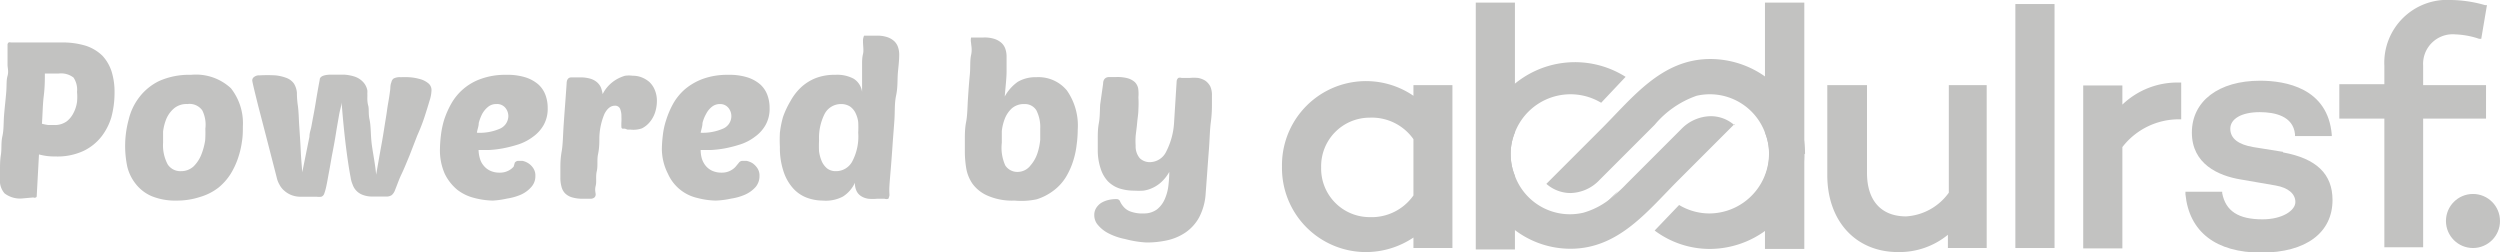
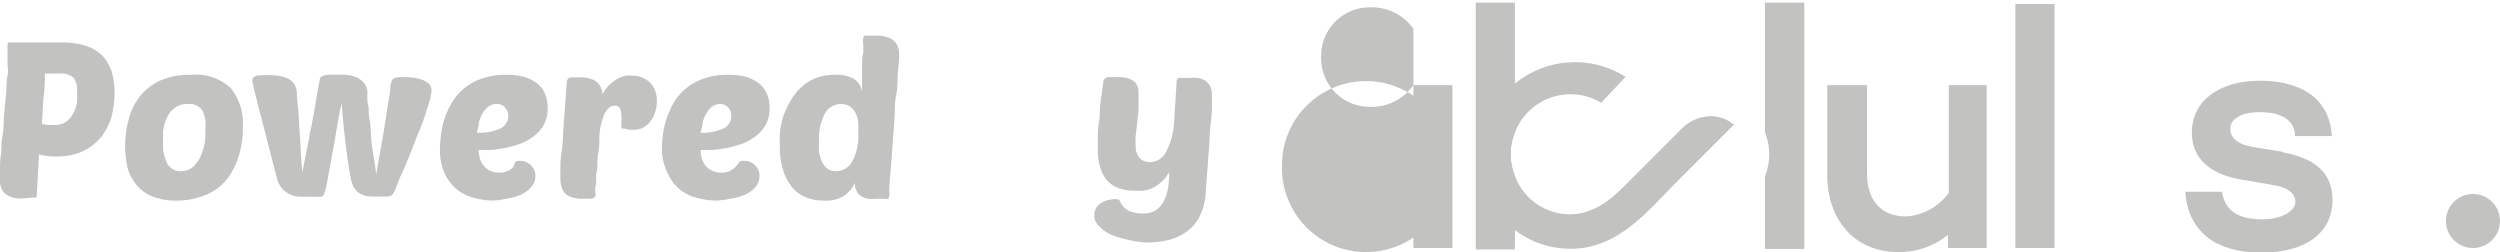
<svg xmlns="http://www.w3.org/2000/svg" viewBox="0 0 135.98 13.71">
  <defs>
    <style>.cls-1{fill:#c2c2c1;}</style>
  </defs>
  <g id="Layer_2" data-name="Layer 2">
    <g id="Layer_1-2" data-name="Layer 1">
      <path class="cls-1" d="M1.25,10.79a1.39,1.39,0,0,1-1-.27A1.05,1.05,0,0,1,0,9.72c0-.11,0-.27,0-.5s0-.5.05-.81,0-.65.08-1,.06-.74.09-1.13S.31,5.38.34,5s0-.63.07-.87,0-.45,0-.61,0-.31,0-.44,0-.23,0-.34V2.45a.16.16,0,0,1,.06-.14.19.19,0,0,1,.12,0l.69,0,.74,0,.72,0h.61a4.3,4.3,0,0,1,1.32.18,2.35,2.35,0,0,1,.9.54,2.3,2.3,0,0,1,.5.86,3.72,3.72,0,0,1,.16,1.15,5.07,5.07,0,0,1-.18,1.36A3.26,3.26,0,0,1,5.54,7.4a2.74,2.74,0,0,1-1,.81A3.37,3.37,0,0,1,3,8.51a3.15,3.15,0,0,1-.88-.11L2,10.61c0,.06,0,.11-.05.13a.17.17,0,0,1-.14,0ZM3.19,4H2.84l-.4,0c0,.33,0,.74-.06,1.22s-.06,1-.1,1.51a2.41,2.41,0,0,0,.35.07l.32,0a1.1,1.1,0,0,0,.68-.2A1.35,1.35,0,0,0,4,6.14a1.83,1.83,0,0,0,.19-.6,2.84,2.84,0,0,0,0-.54A1.19,1.19,0,0,0,4,4.22,1.1,1.1,0,0,0,3.19,4Z" />
      <path class="cls-1" d="M9.62,10.91a3.4,3.4,0,0,1-1.37-.24A2.2,2.2,0,0,1,7.38,10a2.41,2.41,0,0,1-.46-.95A5.48,5.48,0,0,1,7,6.5a3.19,3.19,0,0,1,.59-1.23A3,3,0,0,1,8.67,4.4a4,4,0,0,1,1.72-.33,2.79,2.79,0,0,1,2.17.73,3.07,3.07,0,0,1,.65,2.07c0,.25,0,.53-.05.83a4.78,4.78,0,0,1-.21.89,4.18,4.18,0,0,1-.4.86,3.12,3.12,0,0,1-.66.75,3,3,0,0,1-1,.51A4,4,0,0,1,9.62,10.91Zm.57-5.25a1.05,1.05,0,0,0-.73.24,1.54,1.54,0,0,0-.41.56,2.67,2.67,0,0,0-.18.7c0,.24,0,.45,0,.61a2.21,2.21,0,0,0,.25,1.17.82.82,0,0,0,.72.37,1,1,0,0,0,.69-.26,1.87,1.87,0,0,0,.42-.64,3.46,3.46,0,0,0,.21-.78A6.58,6.58,0,0,0,11.17,7,1.74,1.74,0,0,0,11,6,.85.85,0,0,0,10.19,5.66Z" />
      <path class="cls-1" d="M20.46,9.5q.15-.87.27-1.53c.08-.43.14-.81.19-1.13s.1-.6.13-.83.07-.44.1-.62.05-.34.07-.48,0-.28.07-.44a.32.32,0,0,1,.12-.2.73.73,0,0,1,.39-.07,3.88,3.88,0,0,1,.44,0,2.62,2.62,0,0,1,.56.09,1.2,1.2,0,0,1,.47.22.47.47,0,0,1,.2.41,2,2,0,0,1-.11.57q-.11.38-.27.87t-.39,1l-.43,1.11c-.15.36-.29.71-.43,1s-.25.62-.35.86a.67.67,0,0,1-.18.28.51.51,0,0,1-.32.08h-.71a1.44,1.44,0,0,1-.55-.09.91.91,0,0,1-.55-.56,1.56,1.56,0,0,1-.11-.4c-.08-.41-.17-1-.25-1.64s-.17-1.5-.24-2.44c0,.18-.09.41-.14.71s-.11.62-.17,1-.12.7-.19,1.06-.12.69-.18,1-.1.57-.15.79a3,3,0,0,1-.12.43.27.27,0,0,1-.15.15.88.88,0,0,1-.26,0h-.84a1.36,1.36,0,0,1-.53-.09,1.28,1.28,0,0,1-.39-.24,1.06,1.06,0,0,1-.26-.33,1.32,1.32,0,0,1-.15-.39q-.66-2.57-1-3.87c-.22-.88-.33-1.34-.33-1.41a.23.23,0,0,1,.11-.19.4.4,0,0,1,.27-.08,7.63,7.63,0,0,1,.89,0,2.35,2.35,0,0,1,.62.15.88.88,0,0,1,.38.3,1.13,1.13,0,0,1,.16.5c0,.11,0,.34.05.69s.05.73.08,1.17.06.87.08,1.32.06.83.08,1.14l.24-1.19.15-.74c0-.2.07-.38.1-.53s.06-.33.1-.54.09-.47.14-.78.12-.73.22-1.25c0-.19.24-.28.64-.28.24,0,.48,0,.69,0a2.39,2.39,0,0,1,.58.11,1.12,1.12,0,0,1,.43.27.92.92,0,0,1,.25.47,1,1,0,0,1,0,.17,2.42,2.42,0,0,1,0,.24c0,.1,0,.25.05.43s0,.43.07.75.06.7.1,1.16S20.4,8.84,20.46,9.5Z" />
      <path class="cls-1" d="M26.81,10.91a4.21,4.21,0,0,1-1-.14,2.48,2.48,0,0,1-.94-.45,2.61,2.61,0,0,1-.68-.87,3.15,3.15,0,0,1-.26-1.35,7.07,7.07,0,0,1,.05-.72,4.82,4.82,0,0,1,.18-.87,4.84,4.84,0,0,1,.39-.88,3,3,0,0,1,.64-.78,3,3,0,0,1,1-.57,3.85,3.85,0,0,1,1.34-.21,3.28,3.28,0,0,1,1.06.14,2,2,0,0,1,.7.39,1.47,1.47,0,0,1,.38.57,2,2,0,0,1,.12.7,1.8,1.8,0,0,1-.22.93,2,2,0,0,1-.58.64,2.77,2.77,0,0,1-.78.41,7.25,7.25,0,0,1-.86.22,5.71,5.71,0,0,1-.77.09c-.24,0-.42,0-.55,0a1.76,1.76,0,0,0,.07.45,1,1,0,0,0,.2.39,1,1,0,0,0,.35.28,1.17,1.17,0,0,0,.52.11,1,1,0,0,0,.49-.11.91.91,0,0,0,.28-.22L28,8.85a.24.24,0,0,1,.21-.1l.21,0a.94.94,0,0,1,.3.12.9.9,0,0,1,.28.27.71.71,0,0,1,.12.43.87.87,0,0,1-.22.6,1.65,1.65,0,0,1-.55.41,3,3,0,0,1-.77.22A4.63,4.63,0,0,1,26.81,10.91ZM27,5.66a.68.68,0,0,0-.45.15,1.32,1.32,0,0,0-.32.38,2.47,2.47,0,0,0-.19.5c0,.19-.08.36-.1.53A2.76,2.76,0,0,0,27.19,7a.76.76,0,0,0,.46-.68.71.71,0,0,0-.15-.44A.58.58,0,0,0,27,5.66Z" />
      <path class="cls-1" d="M34.3,7.05h-.17L34,7l-.14,0a.09.09,0,0,1-.06-.08,2.62,2.62,0,0,1,0-.29,2.53,2.53,0,0,0,0-.28,1.08,1.08,0,0,0-.07-.43.29.29,0,0,0-.29-.17c-.22,0-.41.15-.56.44a3.53,3.53,0,0,0-.28,1.32c0,.25,0,.54-.07.87s0,.63-.07.93,0,.57-.06.8,0,.38,0,.46a.22.22,0,0,1-.08.18.32.32,0,0,1-.18.06h-.43a2,2,0,0,1-.61-.08.89.89,0,0,1-.37-.22.78.78,0,0,1-.19-.36,1.75,1.75,0,0,1-.06-.48c0-.12,0-.29,0-.51s0-.53.07-.92.07-.88.11-1.47.1-1.34.16-2.22c0-.23.1-.34.25-.34h.47a1.89,1.89,0,0,1,.57.07,1,1,0,0,1,.37.2.86.86,0,0,1,.21.29,2,2,0,0,1,.09.35,1.88,1.88,0,0,1,.34-.48,2,2,0,0,1,.41-.32A2.11,2.11,0,0,1,34,4.12a1.6,1.6,0,0,1,.42,0,1.28,1.28,0,0,1,.46.08,1.43,1.43,0,0,1,.43.25,1.23,1.23,0,0,1,.3.43,1.54,1.54,0,0,1,.12.63,2.05,2.05,0,0,1-.1.61,1.58,1.58,0,0,1-.28.51,1.33,1.33,0,0,1-.43.35A1.39,1.39,0,0,1,34.3,7.05Z" />
      <path class="cls-1" d="M38.94,10.91a4.21,4.21,0,0,1-1-.14,2.31,2.31,0,0,1-1.61-1.32A3,3,0,0,1,36,8.1a7.07,7.07,0,0,1,.05-.72,4.13,4.13,0,0,1,.19-.87,4.78,4.78,0,0,1,.38-.88,3,3,0,0,1,.64-.78,3.26,3.26,0,0,1,1-.57,3.91,3.91,0,0,1,1.35-.21,3.26,3.26,0,0,1,1.05.14,2,2,0,0,1,.7.39,1.47,1.47,0,0,1,.38.57,2,2,0,0,1,.12.7,1.8,1.8,0,0,1-.22.93,2,2,0,0,1-.58.64,2.64,2.64,0,0,1-.78.41,7.1,7.1,0,0,1-.85.22,5.84,5.84,0,0,1-.78.09c-.23,0-.42,0-.54,0a1.74,1.74,0,0,0,.06.45,1.2,1.2,0,0,0,.2.39,1,1,0,0,0,.35.28,1.19,1.19,0,0,0,.53.11A1,1,0,0,0,40,9.08l.19-.23a.24.24,0,0,1,.21-.1l.21,0a1.1,1.1,0,0,1,.31.12,1,1,0,0,1,.27.27.71.71,0,0,1,.12.43.91.91,0,0,1-.21.6,1.69,1.69,0,0,1-.56.41,2.93,2.93,0,0,1-.76.22A4.74,4.74,0,0,1,38.94,10.91Zm.23-5.25a.68.68,0,0,0-.45.15,1.15,1.15,0,0,0-.31.38,2,2,0,0,0-.2.5c0,.19-.07.36-.1.53A2.76,2.76,0,0,0,39.32,7a.74.74,0,0,0,.46-.68.71.71,0,0,0-.15-.44A.57.57,0,0,0,39.17,5.66Z" />
      <path class="cls-1" d="M44.75,10.91a2.52,2.52,0,0,1-.9-.17,1.91,1.91,0,0,1-.74-.53,2.56,2.56,0,0,1-.5-.91A4,4,0,0,1,42.42,8a7.6,7.6,0,0,1,0-.78,5.44,5.44,0,0,1,.17-.86A4.87,4.87,0,0,1,43,5.49a3,3,0,0,1,.55-.72,2.56,2.56,0,0,1,.79-.51,2.8,2.8,0,0,1,1.09-.19,1.9,1.9,0,0,1,1,.21,1,1,0,0,1,.46.72c0-.31,0-.58,0-.81s0-.45,0-.65,0-.4.05-.6,0-.43,0-.69a.66.66,0,0,1,.06-.31l.06,0h.6a1.74,1.74,0,0,1,.6.08,1.06,1.06,0,0,1,.39.23.79.79,0,0,1,.2.33,1.23,1.23,0,0,1,.06.39c0,.4-.06.76-.08,1.1s0,.71-.09,1.13-.06.86-.09,1.31-.07.9-.1,1.35-.06.85-.09,1.22-.06.69-.08,1,0,.45,0,.54a.7.7,0,0,1-.06.19.32.32,0,0,1-.21,0H47.7a2.26,2.26,0,0,1-.47,0,1,1,0,0,1-.39-.14.68.68,0,0,1-.25-.28,1,1,0,0,1-.09-.45,1.75,1.75,0,0,1-.65.75A2,2,0,0,1,44.75,10.91Zm1-5.25a1,1,0,0,0-.9.54,2.9,2.9,0,0,0-.3,1.43,6,6,0,0,0,0,.61,2.13,2.13,0,0,0,.15.54,1.07,1.07,0,0,0,.3.39.77.77,0,0,0,.47.14,1,1,0,0,0,.87-.5,2.89,2.89,0,0,0,.34-1.59,5.49,5.49,0,0,0,0-.58,1.54,1.54,0,0,0-.15-.5.92.92,0,0,0-.3-.35A.89.89,0,0,0,45.79,5.66Z" />
-       <path class="cls-1" d="M55.18,10.91a3.33,3.33,0,0,1-1.47-.27A2,2,0,0,1,52.9,10a2.09,2.09,0,0,1-.35-.88,5.63,5.63,0,0,1-.07-.87c0-.11,0-.31,0-.62s0-.65.07-1,.07-.83.1-1.28.06-.88.1-1.28,0-.77.07-1.08,0-.53,0-.65a.71.71,0,0,1,0-.3s.1,0,.22,0h.46a1.74,1.74,0,0,1,.6.08,1.06,1.06,0,0,1,.39.23.79.79,0,0,1,.2.33,1.29,1.29,0,0,1,.06.4c0,.14,0,.4,0,.79s-.06.85-.1,1.38a2.34,2.34,0,0,1,.71-.8,1.88,1.88,0,0,1,1-.25,2,2,0,0,1,1.67.72,3.33,3.33,0,0,1,.59,2.14,6.21,6.21,0,0,1-.06.82,4.46,4.46,0,0,1-.19.88,4,4,0,0,1-.38.85,2.65,2.65,0,0,1-.65.73,3,3,0,0,1-.95.5A4,4,0,0,1,55.18,10.91Zm.54-5.25a1,1,0,0,0-.68.23,1.51,1.51,0,0,0-.38.55,2.68,2.68,0,0,0-.17.69c0,.25,0,.46,0,.64A2.34,2.34,0,0,0,54.68,9a.78.78,0,0,0,.69.35A.88.88,0,0,0,56.05,9a1.92,1.92,0,0,0,.37-.64,3.32,3.32,0,0,0,.16-.76c0-.25,0-.45,0-.6a2,2,0,0,0-.21-1A.73.73,0,0,0,55.72,5.66Z" />
      <path class="cls-1" d="M61.92,5.29a5.48,5.48,0,0,1,0,.65c0,.26-.05.51-.07.76s-.06.49-.08.71a3.87,3.87,0,0,0,0,.51,1,1,0,0,0,.22.68.78.78,0,0,0,.55.22,1,1,0,0,0,.9-.59,3.92,3.92,0,0,0,.42-1.56L64,4.43a.26.26,0,0,1,.09-.19.27.27,0,0,1,.18,0h.43a2.35,2.35,0,0,1,.47,0,1.13,1.13,0,0,1,.39.15.91.91,0,0,1,.27.31,1.16,1.16,0,0,1,.09.49c0,.08,0,.23,0,.45s0,.54-.06,1-.06.93-.11,1.56-.1,1.39-.17,2.3a3.22,3.22,0,0,1-.35,1.31,2.39,2.39,0,0,1-.74.83,2.89,2.89,0,0,1-1,.43,5.19,5.19,0,0,1-1.12.12A5.62,5.62,0,0,1,61.19,13a3.36,3.36,0,0,1-.88-.3,1.83,1.83,0,0,1-.58-.45.8.8,0,0,1-.21-.54.71.71,0,0,1,.1-.39.9.9,0,0,1,.27-.28,1.38,1.38,0,0,1,.39-.16,1.75,1.75,0,0,1,.46-.05.19.19,0,0,1,.18.12,1.07,1.07,0,0,0,.17.27.89.89,0,0,0,.36.27,1.85,1.85,0,0,0,.76.12,1.19,1.19,0,0,0,.72-.22,1.44,1.44,0,0,0,.42-.55,2.55,2.55,0,0,0,.2-.73,6.91,6.91,0,0,0,.05-.76,2.24,2.24,0,0,1-.43.55,1.83,1.83,0,0,1-.48.32,1.65,1.65,0,0,1-.51.15,3.88,3.88,0,0,1-.48,0,2.64,2.64,0,0,1-.81-.12,1.59,1.59,0,0,1-.63-.39,1.81,1.81,0,0,1-.4-.71,3.13,3.13,0,0,1-.15-1c0-.15,0-.35,0-.61s0-.53.06-.85.05-.66.07-1L60,4.56c0-.25.13-.37.34-.37h.38a2.19,2.19,0,0,1,.63.07,1,1,0,0,1,.38.21.69.69,0,0,1,.18.35A2.19,2.19,0,0,1,61.92,5.29Z" />
      <g id="Layer_1-2-2" data-name="Layer 1-2">
-         <path class="cls-1" d="M76.88,4.63v.58a4.57,4.57,0,0,0-7.15,3.85,4.57,4.57,0,0,0,4.48,4.65,4.64,4.64,0,0,0,2.67-.79v.57H79V4.63Zm0,6a2.78,2.78,0,0,1-2.39,1.18,2.64,2.64,0,0,1-2.63-2.71,2.64,2.64,0,0,1,2.63-2.7,2.77,2.77,0,0,1,2.39,1.17v3.06Z" />
+         <path class="cls-1" d="M76.88,4.63v.58a4.57,4.57,0,0,0-7.15,3.85,4.57,4.57,0,0,0,4.48,4.65,4.64,4.64,0,0,0,2.67-.79v.57H79V4.63Za2.78,2.78,0,0,1-2.39,1.18,2.64,2.64,0,0,1-2.63-2.71,2.64,2.64,0,0,1,2.63-2.7,2.77,2.77,0,0,1,2.39,1.17v3.06Z" />
        <path class="cls-1" d="M106,10.48a3.09,3.09,0,0,1-2.32,1.29c-1.36,0-2.13-.86-2.13-2.36V4.63H99.39V9.52c0,2.51,1.55,4.19,3.85,4.19a4.16,4.16,0,0,0,2.71-.94v.72h2.11V4.63H106Z" />
        <rect class="cls-1" x="109.62" y="0.22" width="2.13" height="13.27" />
-         <path class="cls-1" d="M115.44,5.65v-1h-2.13v8.86h2.13V8a3.88,3.88,0,0,1,3.1-1.51h.1v-2h-.11a4.32,4.32,0,0,0-3.09,1.2Z" />
        <path class="cls-1" d="M124.18,8.26,122.56,8c-.82-.14-1.25-.47-1.25-1s.6-.9,1.6-.9c.82,0,1.82.21,1.92,1.2v.1h2V7.33c-.21-2.55-2.53-2.94-3.9-2.94-2.25,0-3.71,1.11-3.71,2.82s1.44,2.35,2.65,2.55l1.91.33c.68.12,1.07.45,1.07.9s-.69.94-1.79.94c-1.31,0-2-.45-2.19-1.42l0-.08-2,0v.13c.2,2.05,1.66,3.18,4.12,3.18s3.88-1.1,3.88-2.86c0-1.42-.88-2.26-2.69-2.59Z" />
-         <path class="cls-1" d="M131.8,3.58a1.61,1.61,0,0,1,1.75-1.71,4.5,4.5,0,0,1,1.29.24l.12,0,.31-1.83-.1,0A7,7,0,0,0,133.33,0a3.42,3.42,0,0,0-3.64,3.58v1h-2.45V6.45h2.45v7h2.11v-7h3.42V4.63H131.8v-1Z" />
        <path class="cls-1" d="M94.35,6.74l-3,3c-1.71,1.7-3.28,3.79-5.93,3.79a5,5,0,0,1-3-1,5.15,5.15,0,0,1,6-8.35L87.09,5.59A3.24,3.24,0,0,0,82.4,7.2a3,3,0,0,0-.23,1.19,3.1,3.1,0,0,0,.23,1.18,3.19,3.19,0,0,0,3.72,2,4.18,4.18,0,0,0,1.59-.86l.17-.15a7.27,7.27,0,0,0,.57-.54c1-1,2-2,3-3a2.27,2.27,0,0,1,1.6-.7,1.93,1.93,0,0,1,1.29.49Z" />
-         <path class="cls-1" d="M98.14,8.39A5.16,5.16,0,0,1,93,13.54a5,5,0,0,1-3-1l1.33-1.39a3.21,3.21,0,0,0,1.66.46,3.26,3.26,0,0,0,3-2.06,3.2,3.2,0,0,0,.23-1.2A3.1,3.1,0,0,0,96,7.21a3.2,3.2,0,0,0-3.72-2A5.21,5.21,0,0,0,90,6.79c-1,1-2,2-3,3a2.24,2.24,0,0,1-1.59.71,2,2,0,0,1-1.3-.5l3-3c1.7-1.7,3.27-3.79,5.92-3.79a5.16,5.16,0,0,1,5.15,5.15Z" />
-         <path class="cls-1" d="M88,10.39a3.3,3.3,0,0,1-.59.59Z" />
        <path class="cls-1" d="M98.14.14v13.4H96V9.59a3.2,3.2,0,0,0,.23-1.2A3.1,3.1,0,0,0,96,7.21V.14Z" />
        <path class="cls-1" d="M82.4.14V7.2a3,3,0,0,0-.23,1.19,3.1,3.1,0,0,0,.23,1.18v4H80.27V.14Z" />
        <circle class="cls-1" cx="134.51" cy="12.02" r="1.47" />
      </g>
    </g>
  </g>
</svg>